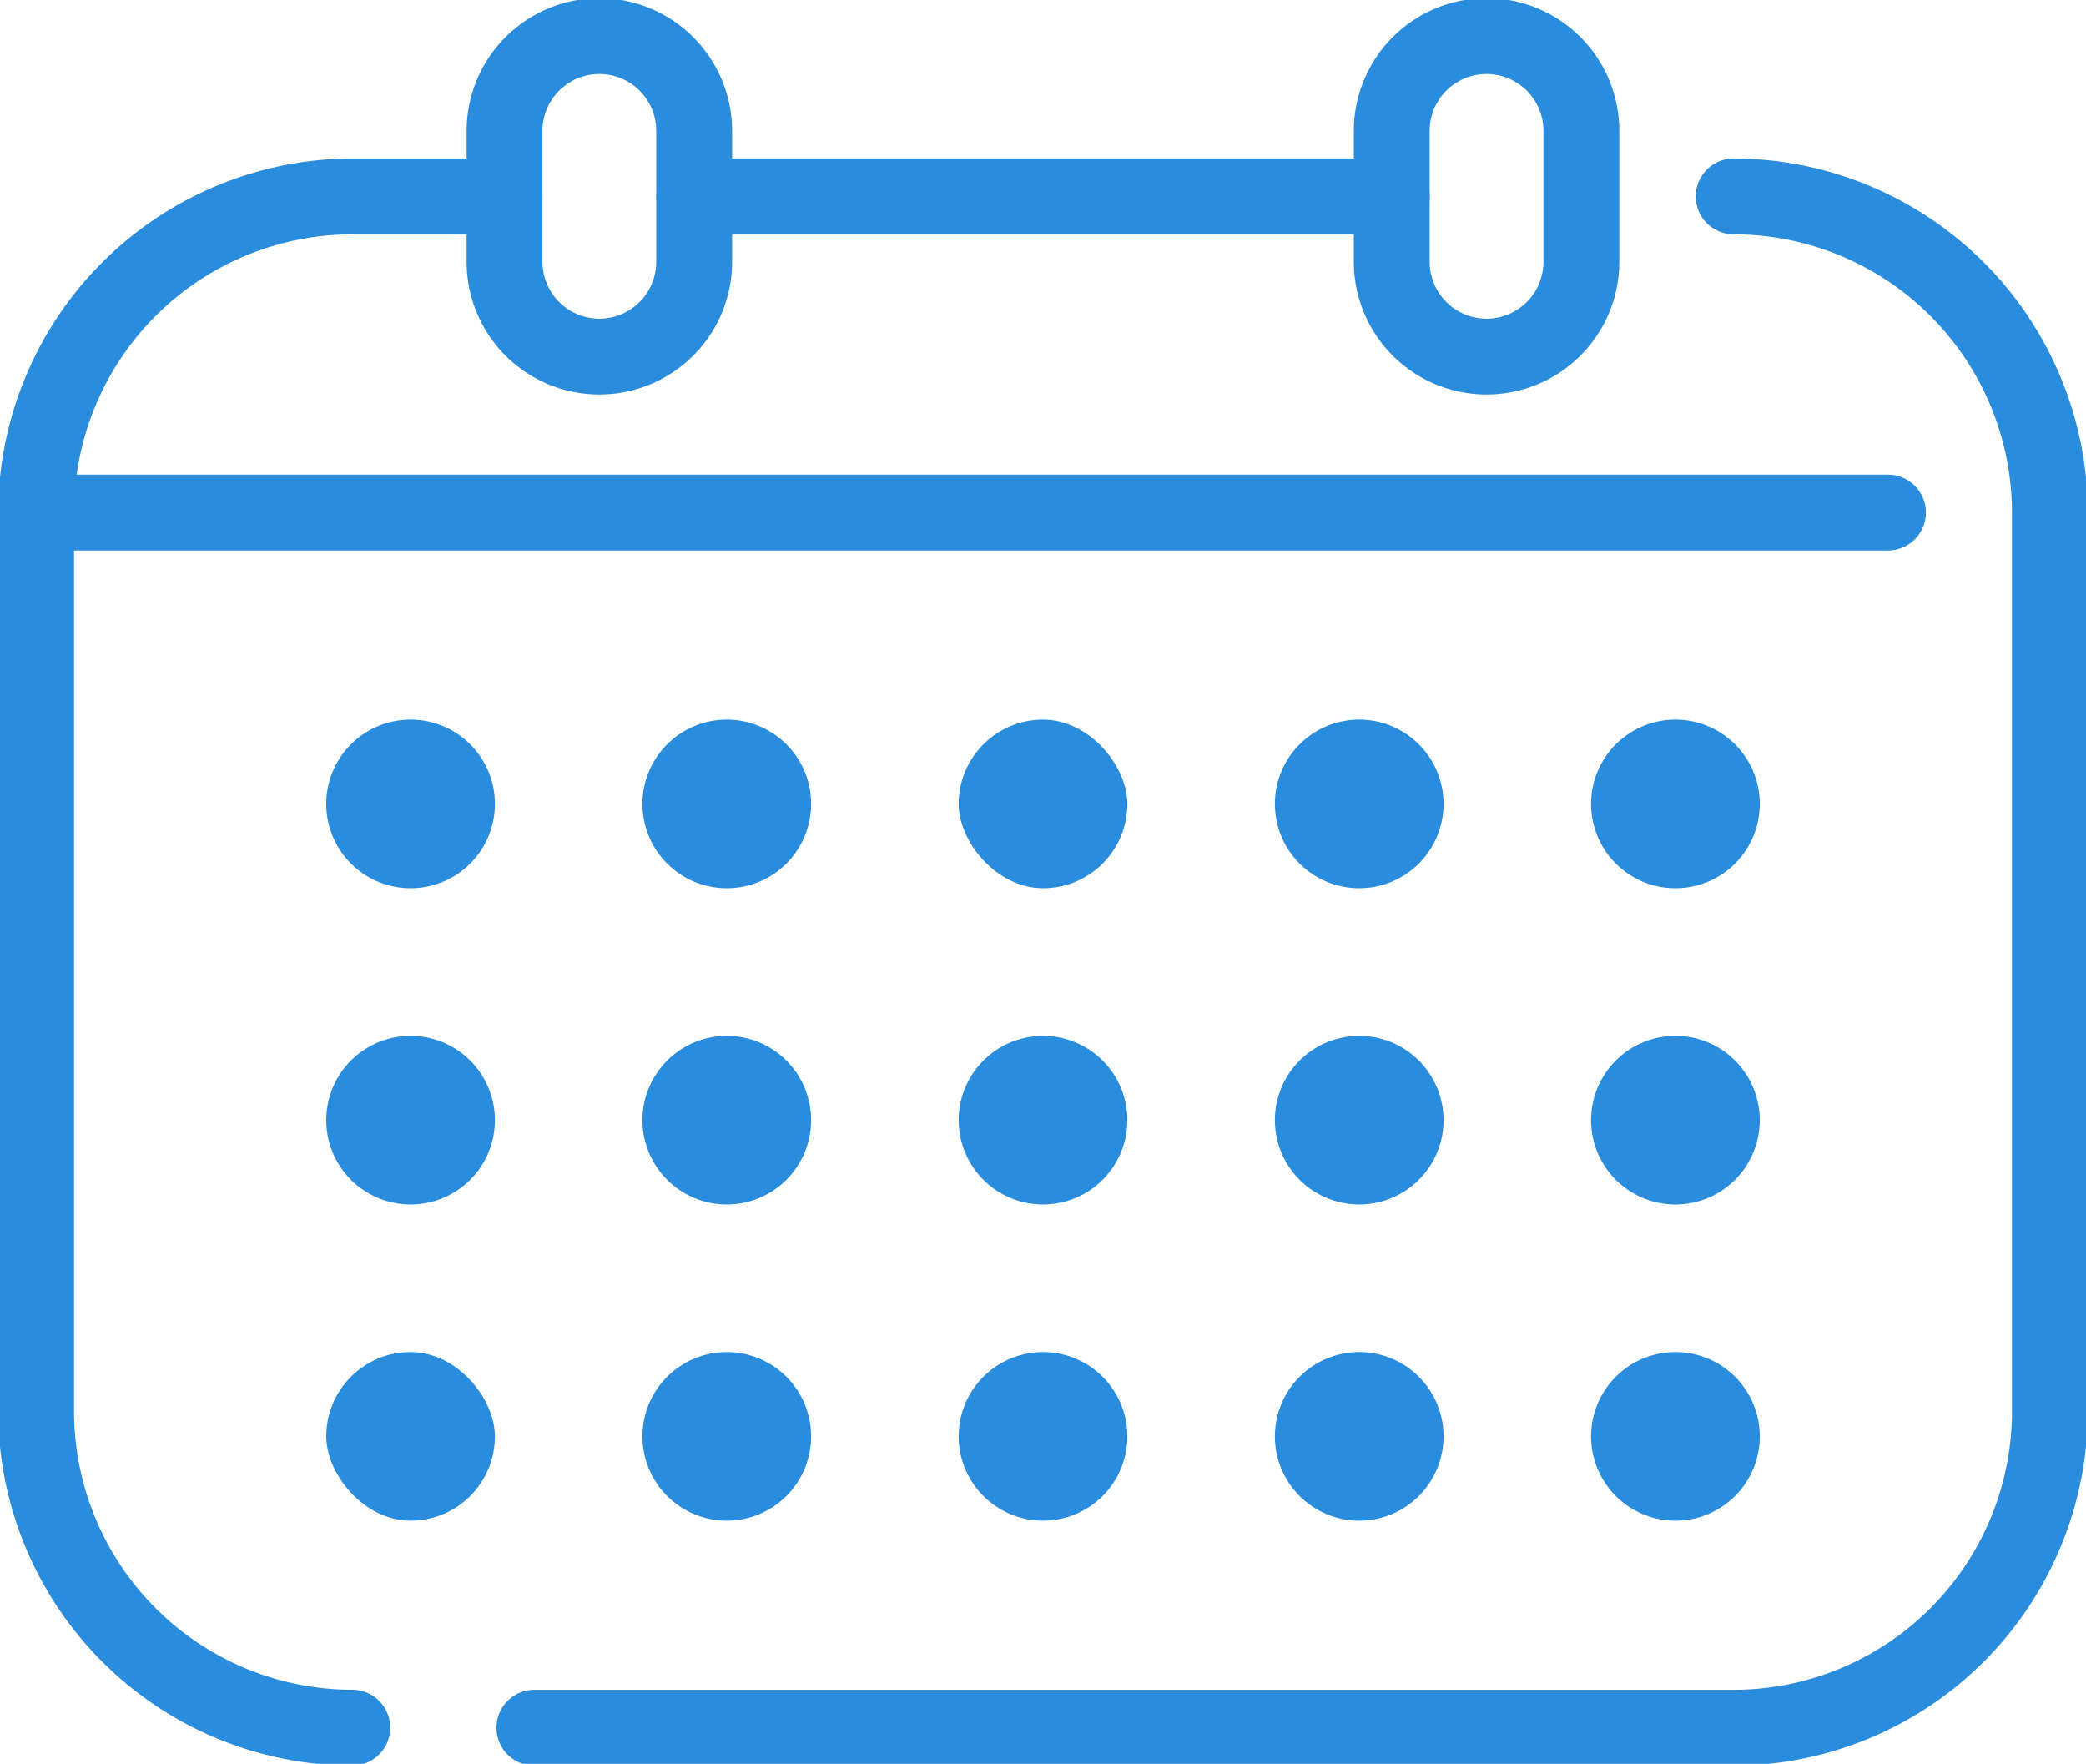
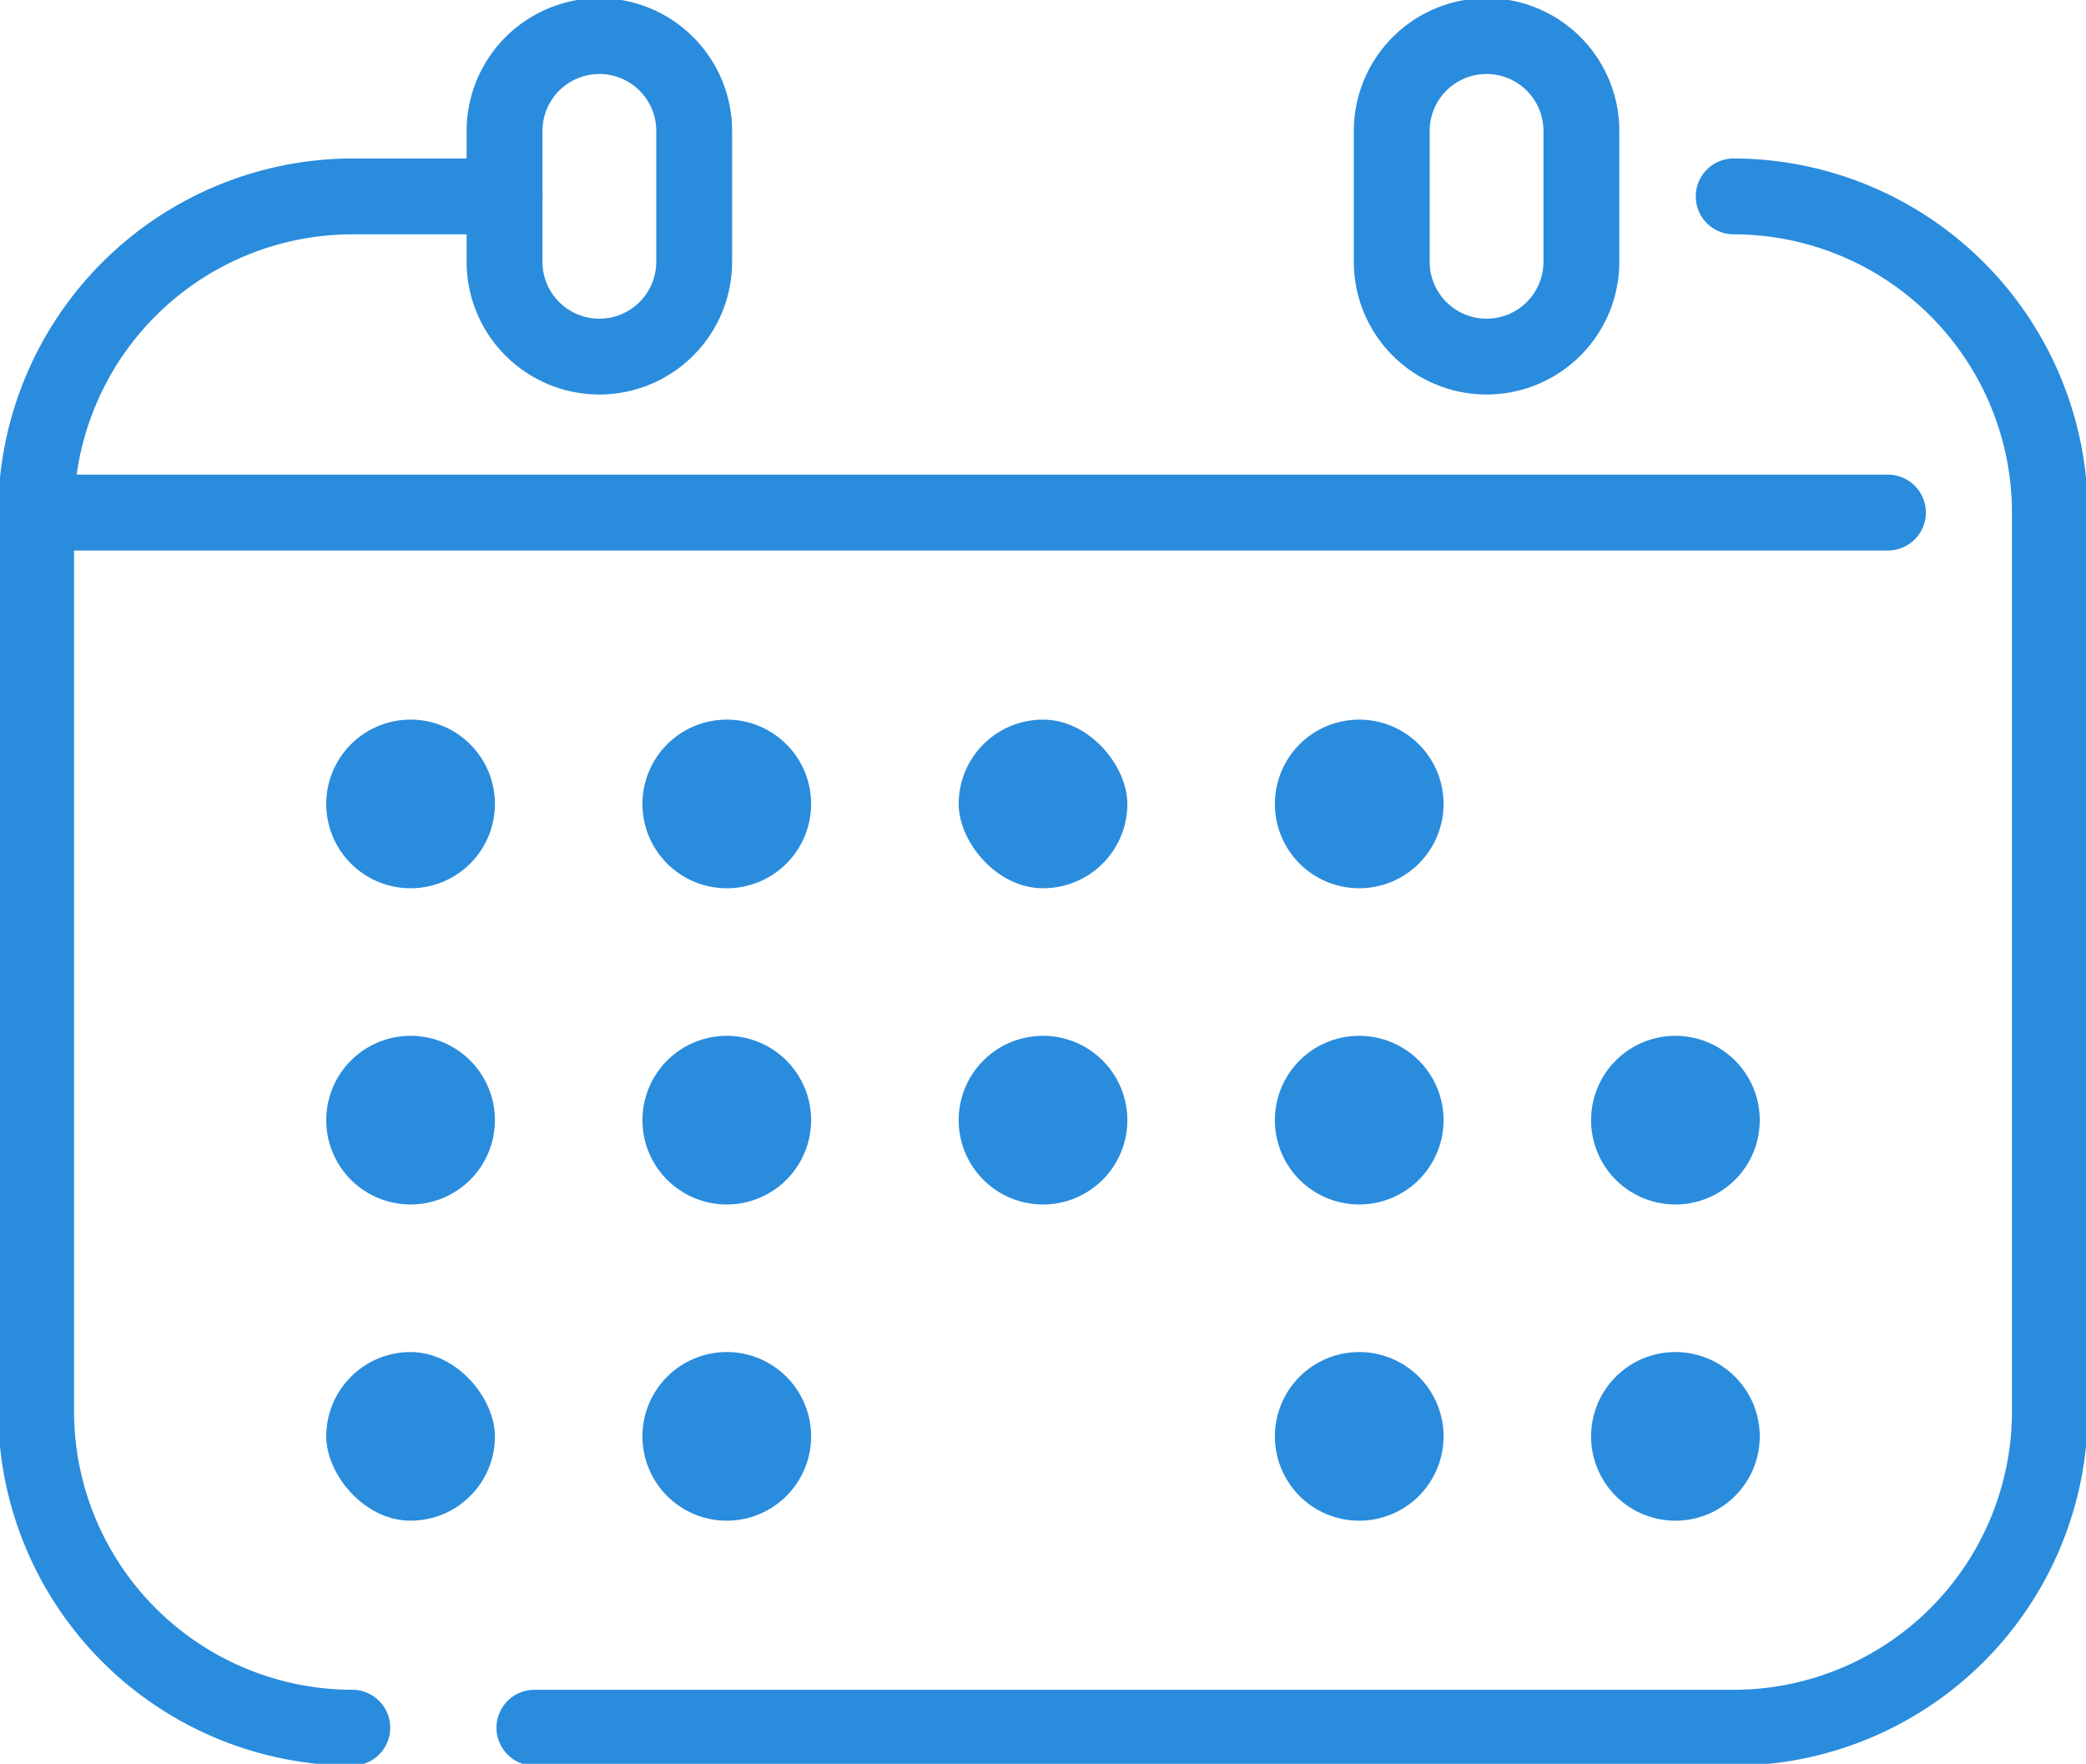
<svg xmlns="http://www.w3.org/2000/svg" width="55" height="46.504" viewBox="0 0 55 46.504">
  <defs>
    <clipPath id="a">
      <rect width="55" height="46.504" fill="none" stroke="#2a8cdd" stroke-width="2" />
    </clipPath>
  </defs>
  <g clip-path="url(#a)">
    <path d="M2.5-1A3.505,3.505,0,0,1,6,2.5V5.95a3.5,3.5,0,1,1-7,0V2.5A3.505,3.505,0,0,1,2.5-1Zm0,8.451A1.5,1.5,0,0,0,4,5.95V2.5a1.5,1.5,0,1,0-3,0V5.95A1.5,1.5,0,0,0,2.5,7.451Z" transform="translate(13.303 0.951)" fill="#2a8cdd" />
    <path d="M2.5-1h0A3.5,3.5,0,0,1,6,2.5V5.95a3.5,3.5,0,1,1-7,0V2.5A3.505,3.505,0,0,1,2.5-1Zm0,8.451A1.5,1.5,0,0,0,4,5.95V2.5A1.5,1.5,0,0,0,2.5,1h0A1.5,1.5,0,0,0,1,2.5V5.95A1.5,1.5,0,0,0,2.5,7.451Z" transform="translate(36.695 0.951)" fill="#2a8cdd" />
    <path d="M98.258,65.857H66.637a1,1,0,0,1,0-2H98.258a7.345,7.345,0,0,0,7.337-7.337v-23.7a7.345,7.345,0,0,0-7.337-7.337,1,1,0,0,1,0-2,9.361,9.361,0,0,1,9.337,9.337v23.7a9.362,9.362,0,0,1-9.337,9.337Z" transform="translate(-52.547 -19.305)" fill="#2a8cdd" />
-     <path d="M18.39,1H0A1,1,0,0,1-1,0,1,1,0,0,1,0-1H18.39a1,1,0,0,1,1,1A1,1,0,0,1,18.39,1Z" transform="translate(18.305 5.177)" fill="#2a8cdd" />
    <path d="M12.837,65.857A9.362,9.362,0,0,1,3.5,56.52v-23.7a9.362,9.362,0,0,1,9.337-9.337h4.014a1,1,0,0,1,0,2H12.837A7.346,7.346,0,0,0,5.5,32.819v23.7a7.346,7.346,0,0,0,7.337,7.337,1,1,0,0,1,0,2Z" transform="translate(-3.548 -19.305)" fill="#2a8cdd" />
    <path d="M48.826,1H0A1,1,0,0,1-1,0,1,1,0,0,1,0-1H48.826a1,1,0,0,1,1,1A1,1,0,0,1,48.826,1Z" transform="translate(0.952 13.514)" fill="#2a8cdd" />
    <path d="M2.223,0h0A2.223,2.223,0,0,1,4.447,2.223v0A2.223,2.223,0,0,1,2.224,4.446h0A2.223,2.223,0,0,1,0,2.223v0A2.223,2.223,0,0,1,2.223,0Z" transform="translate(8.602 18.973)" fill="#2a8cdd" />
    <path d="M2.223,0h0A2.223,2.223,0,0,1,4.447,2.223v0A2.223,2.223,0,0,1,2.224,4.446h0A2.223,2.223,0,0,1,0,2.223v0A2.223,2.223,0,0,1,2.223,0Z" transform="translate(16.939 18.973)" fill="#2a8cdd" />
    <rect width="4.447" height="4.446" rx="2.223" transform="translate(25.277 18.973)" fill="#2a8cdd" />
    <path d="M2.223,0h0A2.223,2.223,0,0,1,4.447,2.223v0A2.223,2.223,0,0,1,2.224,4.446h0A2.223,2.223,0,0,1,0,2.223v0A2.223,2.223,0,0,1,2.223,0Z" transform="translate(33.614 18.973)" fill="#2a8cdd" />
-     <path d="M2.223,0h0A2.223,2.223,0,0,1,4.447,2.223v0A2.223,2.223,0,0,1,2.224,4.446h0A2.223,2.223,0,0,1,0,2.223v0A2.223,2.223,0,0,1,2.223,0Z" transform="translate(41.951 18.973)" fill="#2a8cdd" />
    <path d="M2.223,0h0A2.223,2.223,0,0,1,4.447,2.223v0A2.223,2.223,0,0,1,2.224,4.446h0A2.223,2.223,0,0,1,0,2.223v0A2.223,2.223,0,0,1,2.223,0Z" transform="translate(8.602 27.31)" fill="#2a8cdd" />
    <path d="M2.223,0h0A2.223,2.223,0,0,1,4.447,2.223v0A2.223,2.223,0,0,1,2.224,4.446h0A2.223,2.223,0,0,1,0,2.223v0A2.223,2.223,0,0,1,2.223,0Z" transform="translate(16.939 27.31)" fill="#2a8cdd" />
    <path d="M2.223,0h0A2.223,2.223,0,0,1,4.447,2.223v0A2.223,2.223,0,0,1,2.224,4.446h0A2.223,2.223,0,0,1,0,2.223v0A2.223,2.223,0,0,1,2.223,0Z" transform="translate(25.277 27.31)" fill="#2a8cdd" />
    <path d="M2.223,0h0A2.223,2.223,0,0,1,4.447,2.223v0A2.223,2.223,0,0,1,2.224,4.446h0A2.223,2.223,0,0,1,0,2.223v0A2.223,2.223,0,0,1,2.223,0Z" transform="translate(33.614 27.31)" fill="#2a8cdd" />
    <path d="M2.223,0h0A2.223,2.223,0,0,1,4.447,2.223v0A2.223,2.223,0,0,1,2.224,4.446h0A2.223,2.223,0,0,1,0,2.223v0A2.223,2.223,0,0,1,2.223,0Z" transform="translate(41.951 27.31)" fill="#2a8cdd" />
    <rect width="4.447" height="4.446" rx="2.223" transform="translate(8.602 35.647)" fill="#2a8cdd" />
    <path d="M2.223,0h0A2.223,2.223,0,0,1,4.447,2.223v0A2.223,2.223,0,0,1,2.224,4.446h0A2.223,2.223,0,0,1,0,2.223v0A2.223,2.223,0,0,1,2.223,0Z" transform="translate(16.939 35.647)" fill="#2a8cdd" />
-     <path d="M2.223,0h0A2.223,2.223,0,0,1,4.447,2.223v0A2.223,2.223,0,0,1,2.224,4.446h0A2.223,2.223,0,0,1,0,2.223v0A2.223,2.223,0,0,1,2.223,0Z" transform="translate(25.277 35.647)" fill="#2a8cdd" />
    <path d="M2.223,0h0A2.223,2.223,0,0,1,4.447,2.223v0A2.223,2.223,0,0,1,2.224,4.446h0A2.223,2.223,0,0,1,0,2.223v0A2.223,2.223,0,0,1,2.223,0Z" transform="translate(33.614 35.647)" fill="#2a8cdd" />
    <path d="M2.223,0h0A2.223,2.223,0,0,1,4.447,2.223v0A2.223,2.223,0,0,1,2.224,4.446h0A2.223,2.223,0,0,1,0,2.223v0A2.223,2.223,0,0,1,2.223,0Z" transform="translate(41.951 35.647)" fill="#2a8cdd" />
  </g>
</svg>